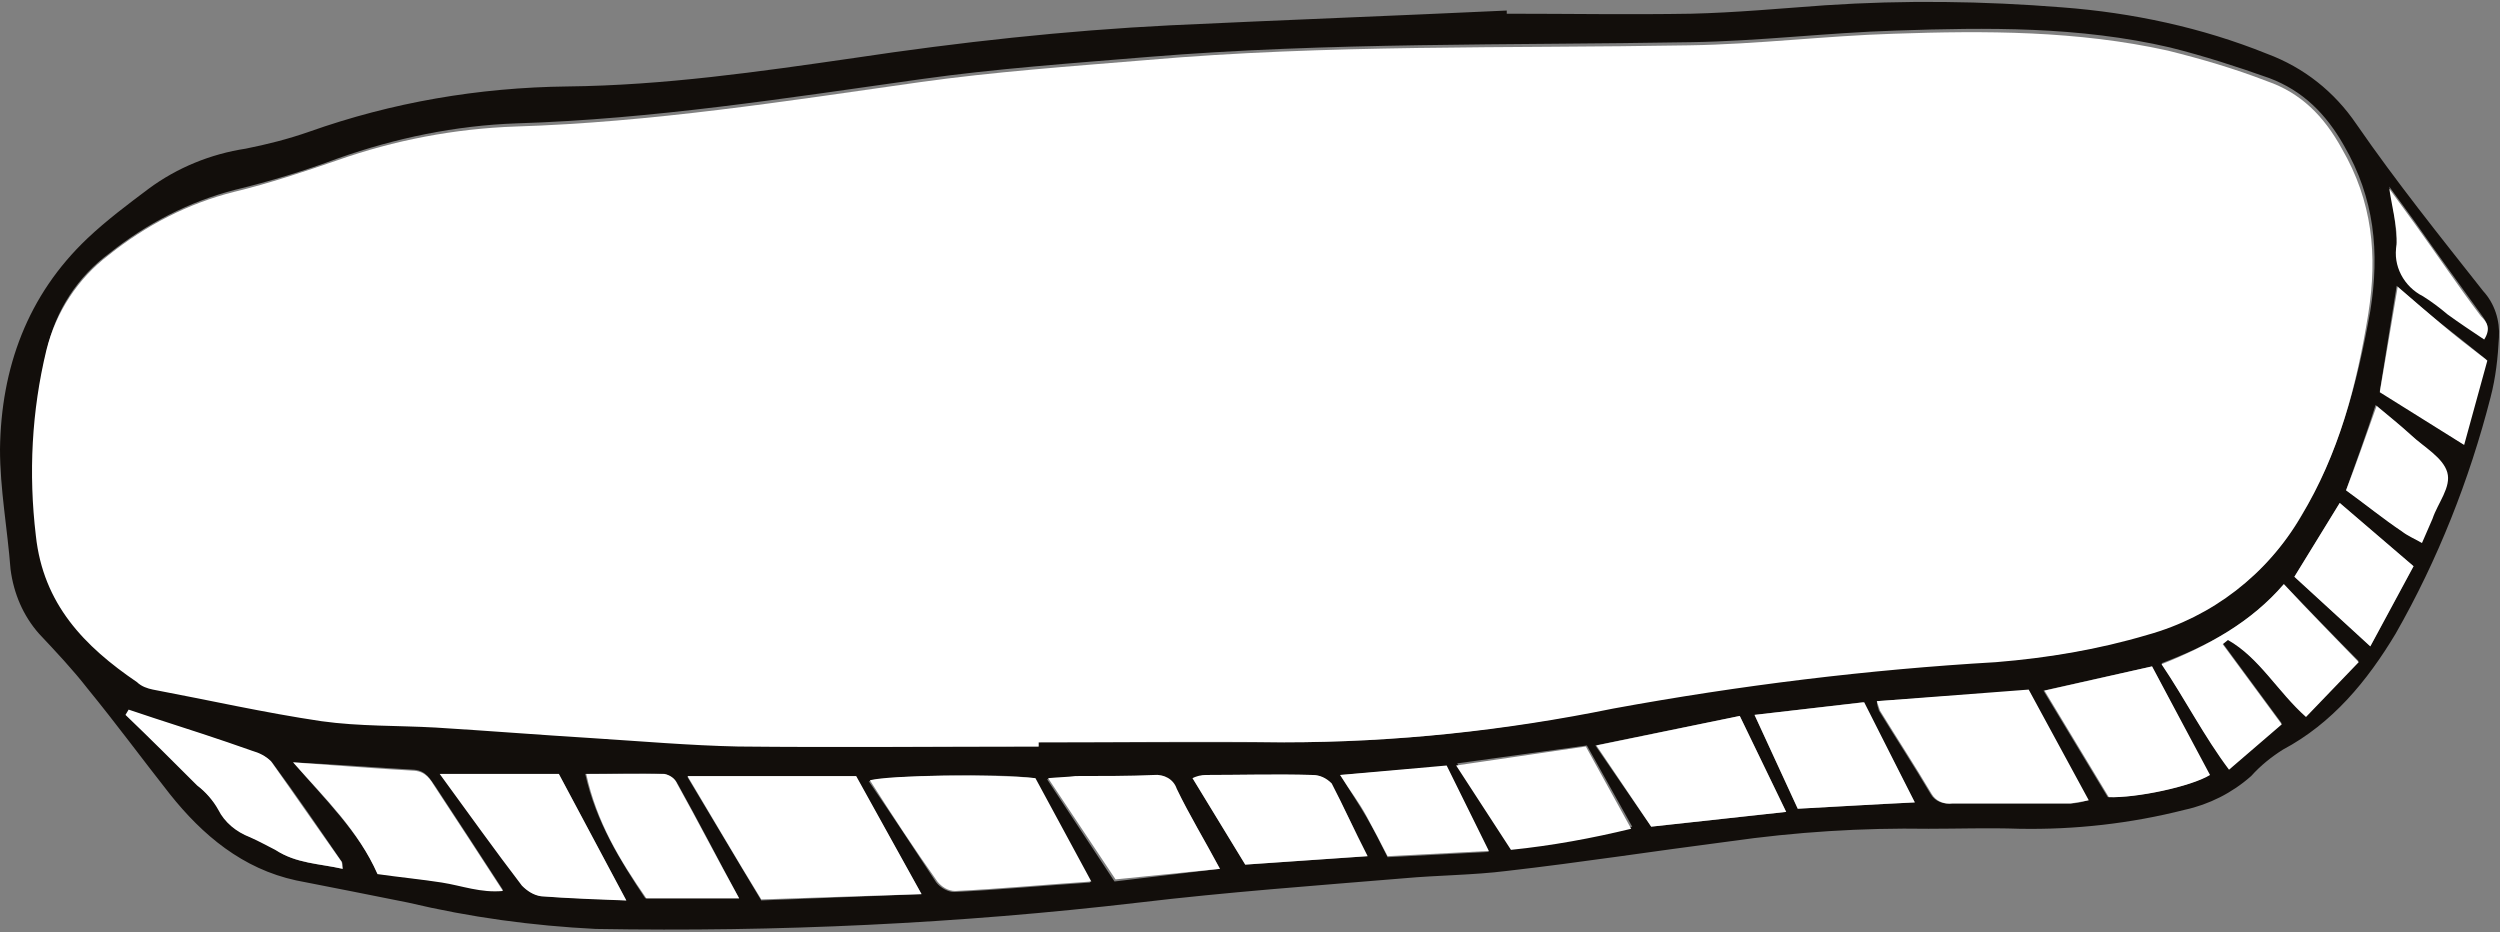
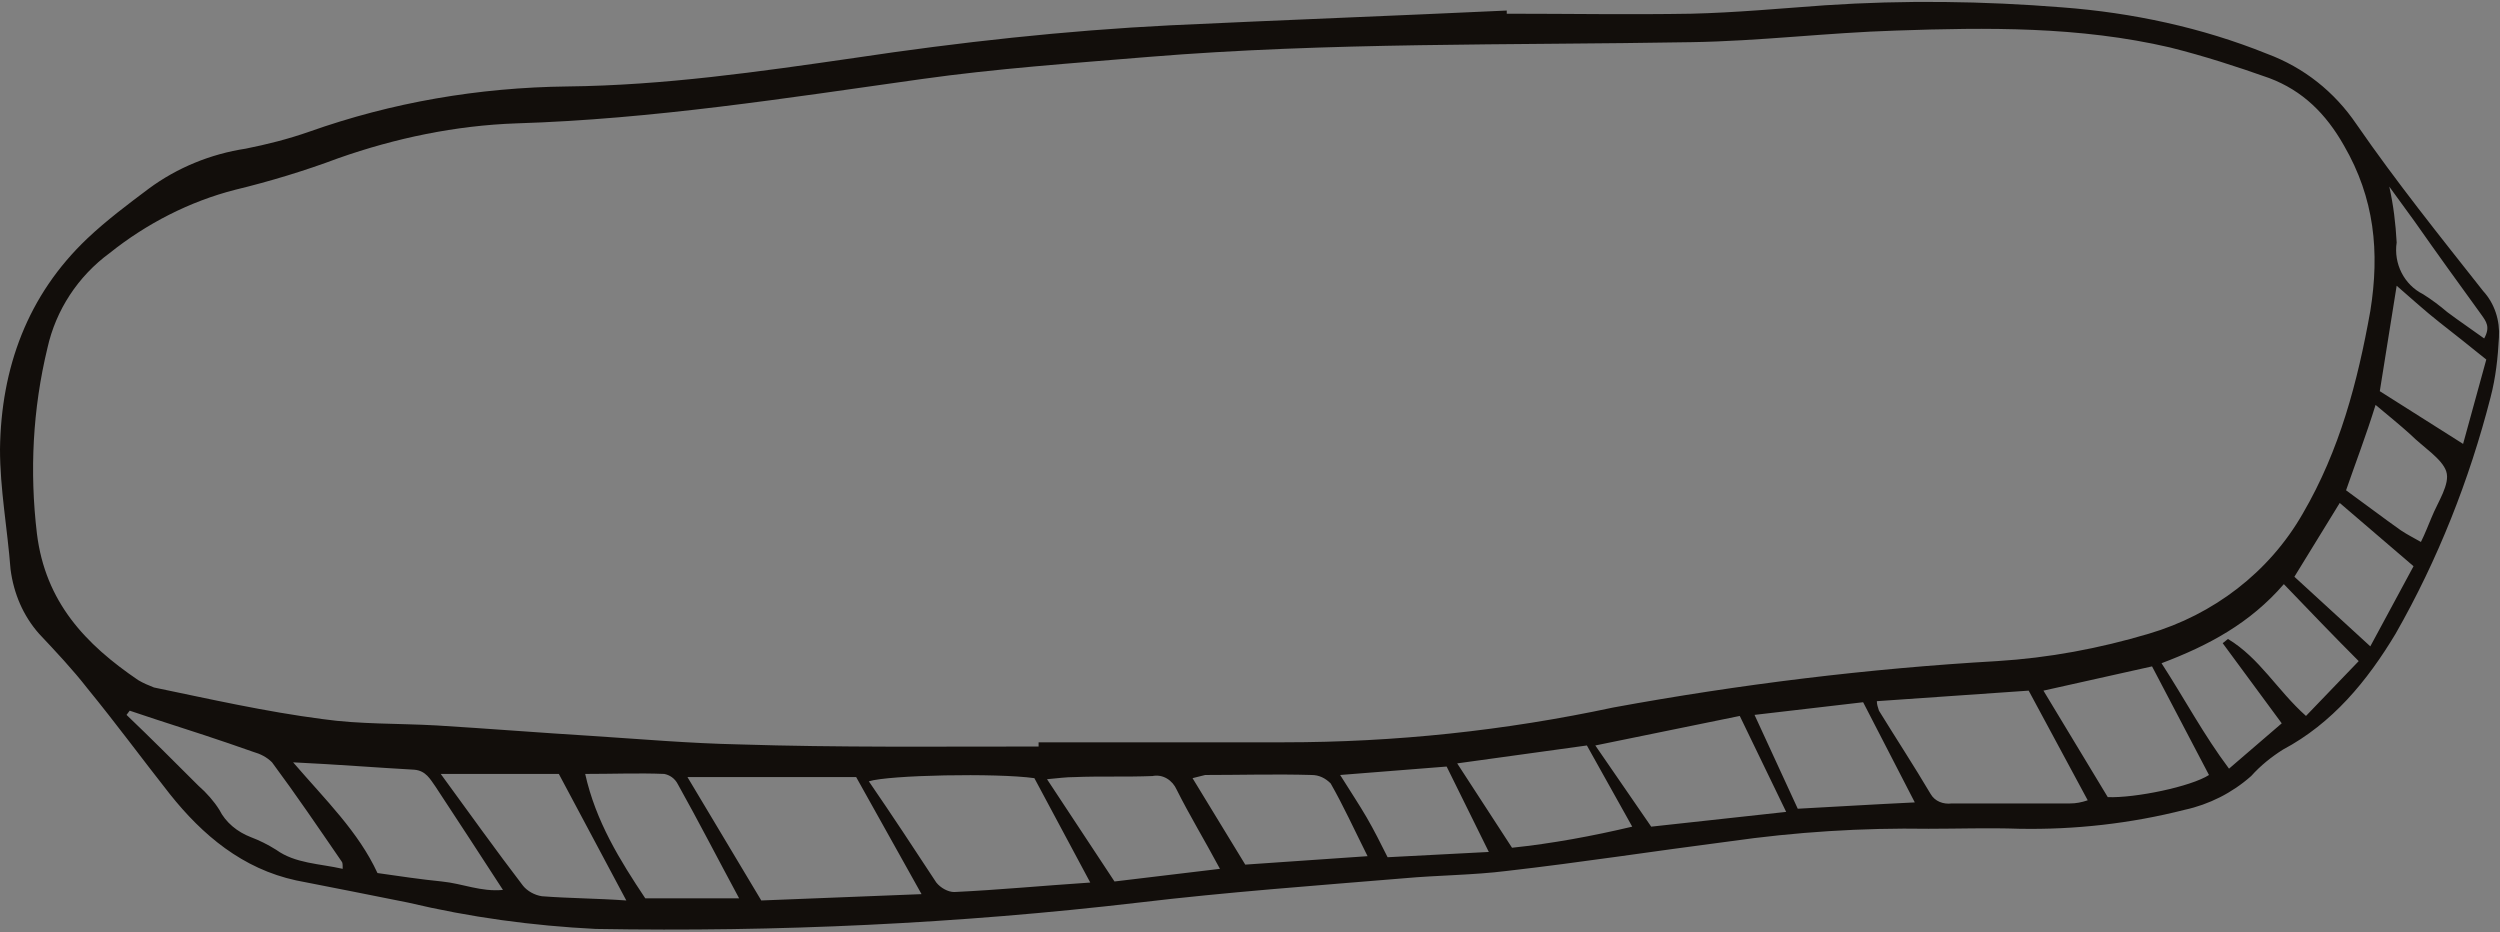
<svg xmlns="http://www.w3.org/2000/svg" fill="#000000" height="88.4" preserveAspectRatio="xMidYMid meet" version="1" viewBox="7.0 4.5 237.1 88.4" width="237.1" zoomAndPan="magnify">
  <rect x="7.0" y="4.5" width="237.1" height="88.4" fill="#808080" stroke="none" />
  <g id="change1_1">
    <path d="M149.9,5.8c5.8,0,11.7,0.1,17.5,0c4.2-0.1,8.5-0.5,12.7-0.8c7.5-0.5,15-0.4,22.5,0.2 c6.6,0.5,13.2,1.9,19.4,4.4c3.5,1.3,6.4,3.6,8.5,6.7c3.8,5.5,7.9,10.6,12,15.8c1.1,1.2,1.6,2.8,1.5,4.4c-0.1,1.9-0.3,3.8-0.8,5.7 c-2,7.8-5,15.4-9,22.4c-2.7,4.5-6,8.5-10.7,11c-1.1,0.7-2.1,1.5-3,2.5c-1.8,1.6-4,2.7-6.3,3.2c-5.1,1.3-10.4,1.9-15.7,1.8 c-2.9-0.1-5.8,0-8.6,0c-6.3-0.1-12.6,0.3-18.9,1.2c-7,0.9-14.1,2-21.1,2.8c-3.2,0.4-6.5,0.4-9.8,0.7c-8.4,0.7-16.7,1.3-25.1,2.3 c-17.1,2-34.3,2.8-51.5,2.5c-6-0.3-11.9-1.1-17.8-2.5c-3.5-0.7-7-1.4-10.6-2.1c-5.1-1.1-8.9-4.3-12-8.2c-2.6-3.3-5.1-6.7-7.8-10 c-1.4-1.8-3-3.5-4.6-5.2c-1.5-1.7-2.4-3.8-2.7-6.1C7.7,54.6,7,50.9,7,47.1c0.1-7.7,2.6-14.6,8.3-20c1.8-1.7,3.8-3.2,5.8-4.7 c2.7-2,5.9-3.3,9.2-3.8c2-0.4,4-0.9,6-1.6c7.9-2.8,16.1-4.2,24.5-4.3C70,12.6,79,11.3,88,10c10-1.5,20-2.6,30-3.1 c10.6-0.5,21.2-0.9,31.9-1.4L149.9,5.8z M105.5,75.3v-0.4c7.8,0,15.5,0,23.3,0c10.5,0,20.9-1.1,31.2-3.3c12-2.2,24.2-3.7,36.4-4.4 c4.9-0.3,9.7-1.2,14.4-2.6c6.1-1.8,11.4-5.8,14.6-11.4c3.5-6,5.2-12.5,6.4-19.2c0.9-5.6,0.4-10.7-2.5-15.7c-1.7-3-3.9-5.2-7.1-6.4 c-3.1-1.1-6.2-2.1-9.4-2.9c-8.6-2-17.3-1.9-26-1.6c-6.5,0.2-12.9,1-19.4,1.1c-17.2,0.3-34.4,0-51.5,1.4c-7.2,0.6-14.4,1.1-21.5,2.1 c-12.8,1.8-25.5,3.8-38.4,4.2c-5.8,0.2-11.5,1.4-16.9,3.3c-3.2,1.2-6.5,2.2-9.8,3c-4.3,1.1-8.4,3.2-11.9,6c-3,2.2-5.1,5.4-5.9,9 c-1.4,5.8-1.7,11.7-1,17.6c0.8,6.5,4.6,10.5,9.6,13.9c0.5,0.3,1,0.5,1.5,0.7c5.3,1.1,10.6,2.3,16,3c3.5,0.5,7.2,0.4,10.8,0.6 c4.9,0.3,9.9,0.7,14.8,1c4.6,0.3,9.2,0.7,13.9,0.8C86.5,75.4,96,75.3,105.5,75.3z M94.4,89.3l-6.2-11.1h-16l7,11.7L94.4,89.3z M105.1,78.3c-3.6-0.5-13.8-0.3-15.7,0.3c2.2,3.2,4.3,6.4,6.4,9.6c0.4,0.5,1.1,0.9,1.7,0.9c4.2-0.2,8.4-0.6,12.9-0.9L105.1,78.3z M185,71c0,0.3,0.1,0.6,0.2,0.9c1.6,2.6,3.3,5.2,4.9,7.9c0.4,0.7,1.2,1,2,0.9h11.2c0.6,0,1.1-0.1,1.7-0.3L199.4,70L185,71z M223.6,59.9c-3.2,3.7-7.1,5.8-11.6,7.5c2.2,3.4,4,6.8,6.4,10l5-4.3l-5.6-7.6l0.5-0.4c3,1.8,4.7,4.9,7.4,7.3l5-5.2 C228.3,64.8,226.1,62.5,223.6,59.9L223.6,59.9z M163.6,82.9l12.8-1.4l-4.4-9.1l-13.7,2.8L163.6,82.9z M34.8,76.8 c3.1,3.6,6.2,6.6,8,10.5c2.1,0.3,4.1,0.6,6.1,0.8s3.7,1,5.8,0.8c-2.2-3.4-4.3-6.6-6.4-9.8c-0.5-0.7-0.9-1.5-2-1.6 C42.7,77.3,39,77,34.8,76.8z M66.4,89.9l-6.4-12H48.8c2.7,3.7,5.2,7.2,7.8,10.6c0.4,0.5,1.1,0.9,1.8,1C61,89.7,63.6,89.7,66.4,89.9z M211.1,67.7l-10.3,2.3l6.1,10.1c2.6,0.1,7.9-1,9.6-2.1L211.1,67.7z M77.1,89.7c-2.1-3.9-3.9-7.4-5.8-10.8C71,78.3,70.5,78,70,77.9 c-2.4-0.1-4.8,0-7.5,0c1,4.5,3.3,8.2,5.7,11.8L77.1,89.7z M157.5,75.2l-12.3,1.7l5.2,8c3.8-0.4,7.6-1.1,11.4-2L157.5,75.2z M122.7,86.9c-1.5-2.8-2.9-5.1-4.1-7.5c-0.4-0.9-1.3-1.5-2.3-1.3c-2.5,0.1-5,0-7.4,0.1c-0.8,0-1.5,0.1-2.6,0.2l6.4,9.7L122.7,86.9z M183.7,71.1l-10.3,1.2l4.1,8.9c1.9-0.1,3.6-0.2,5.4-0.3s3.6-0.2,5.7-0.3L183.7,71.1z M39.5,86.9c0-0.4,0-0.6-0.1-0.7 c-2.2-3.2-4.3-6.3-6.6-9.4c-0.5-0.5-1.1-0.8-1.8-1c-3.1-1.1-6.2-2.1-9.3-3.1l-2.4-0.8L19,72.3c2.3,2.2,4.5,4.4,6.8,6.7 c0.8,0.7,1.5,1.5,2,2.3c0.6,1.2,1.7,2.1,3,2.6c0.8,0.3,1.6,0.7,2.4,1.2C35,86.4,37.3,86.4,39.5,86.9z M136.7,85.7 c-1.3-2.6-2.3-4.8-3.5-6.9c-0.5-0.5-1.1-0.8-1.8-0.8c-3.4-0.1-6.7,0-10.1,0c-0.4,0.1-0.8,0.2-1.2,0.3l5,8.2L136.7,85.7z M232.7,41.6 l7.9,5l2.2-8c-1.6-1.3-3-2.4-4.4-3.5s-2.6-2.2-4.1-3.5L232.7,41.6z M134.1,78c1,1.6,1.8,2.8,2.5,4s1.4,2.6,2,3.8l9.6-0.5l-4-8.1 L134.1,78z M231.8,65.8l4.1-7.6l-7-6l-4.3,7L231.8,65.8z M229.5,51c1.8,1.3,3.5,2.6,5.2,3.8c0.6,0.4,1.2,0.7,1.9,1.1 c0.4-0.8,0.7-1.6,1-2.3c0.6-1.5,1.8-3.2,1.4-4.4s-2.2-2.3-3.4-3.5c-1-0.9-2.1-1.8-3.3-2.8C231.4,45.8,230.4,48.4,229.5,51L229.5,51z M242.6,36.6c0.6-1.1,0.2-1.6-0.3-2.3c-2.1-2.9-4.2-5.8-6.3-8.8l-2.4-3.3c0.4,1.8,0.6,3.5,0.7,5.3c-0.3,2,0.7,4,2.5,4.9 c0.8,0.5,1.6,1.1,2.3,1.7C240.3,35,241.5,35.8,242.6,36.6L242.6,36.6z" fill="#120e0b" />
  </g>
  <g id="change2_1">
-     <path d="M105.5,75.3c-9.5,0-19,0.1-28.5,0c-4.6-0.1-9.2-0.5-13.9-0.8c-4.9-0.3-9.9-0.7-14.8-1 c-3.6-0.2-7.2-0.1-10.8-0.6c-5.4-0.8-10.7-2-16-3c-0.5-0.1-1.1-0.3-1.5-0.7c-5-3.4-8.9-7.4-9.6-13.9c-0.7-5.9-0.4-11.8,1-17.6 c0.9-3.6,3-6.8,5.9-9c3.5-2.8,7.5-4.9,11.9-6c3.3-0.8,6.6-1.9,9.8-3c5.4-1.9,11.1-3,16.9-3.2c12.9-0.4,25.6-2.4,38.3-4.2 c7.1-1,14.3-1.5,21.5-2.1c17.2-1.5,34.3-1.1,51.5-1.4c6.5-0.1,12.9-0.9,19.4-1.1c8.7-0.3,17.4-0.3,26,1.6c3.2,0.8,6.3,1.7,9.4,2.9 c3.2,1.1,5.4,3.3,7.1,6.4c2.9,5,3.4,10.1,2.5,15.7c-1.1,6.8-2.8,13.3-6.4,19.2c-3.2,5.5-8.4,9.5-14.5,11.2 c-4.7,1.4-9.5,2.2-14.4,2.6C184.2,68,172,69.5,160,71.7c-10.3,2.1-20.7,3.2-31.2,3.2c-7.8-0.1-15.5,0-23.3,0L105.5,75.3z M94.4,89.3 l-15.2,0.5c-2.4-3.9-4.6-7.7-7-11.7h16L94.4,89.3z M105.2,78.3l5.3,9.8c-4.5,0.3-8.7,0.7-12.9,0.9c-0.7,0-1.3-0.4-1.7-0.9 c-2.2-3.1-4.3-6.3-6.4-9.6C91.4,78,101.5,77.9,105.2,78.3z M185,71l14.4-1.1l5.7,10.5c-0.5,0.1-1.1,0.2-1.7,0.3h-11.2 c-0.8,0.1-1.6-0.2-2-0.9c-1.6-2.7-3.3-5.3-4.9-7.9C185.2,71.6,185.1,71.3,185,71z M223.6,59.9c2.4,2.6,4.7,4.9,7.1,7.4l-5,5.2 c-2.7-2.4-4.4-5.6-7.4-7.3l-0.5,0.4l5.6,7.6l-5,4.3c-2.4-3.2-4.1-6.6-6.4-10C216.5,65.7,220.5,63.5,223.6,59.9z M163.6,82.9 l-5.2-7.7l13.6-2.8l4.4,9.1L163.6,82.9z M34.8,76.8c4.2,0.3,7.8,0.6,11.5,0.8c1.1,0.1,1.5,0.8,2,1.6c2.1,3.2,4.2,6.4,6.4,9.8 c-2.1,0.2-3.9-0.5-5.8-0.8s-4-0.5-6.1-0.8C41,83.3,37.9,80.3,34.8,76.8z M66.4,89.9c-2.9-0.1-5.5-0.2-8.1-0.4 c-0.7-0.1-1.3-0.5-1.8-1c-2.6-3.4-5.1-6.9-7.8-10.6H60L66.4,89.9z M211.1,67.7l5.5,10.3c-1.8,1.1-7,2.2-9.6,2.1l-6.1-10.1 L211.1,67.7z M77.1,89.7h-8.8c-2.5-3.6-4.7-7.2-5.7-11.8H70c0.5,0.1,1,0.4,1.2,0.9C73.2,82.4,75,85.9,77.1,89.7z M157.4,75.3 l4.3,7.8c-3.7,0.9-7.5,1.6-11.4,2l-5.2-8L157.4,75.3z M122.7,86.9l-9.9,1l-6.4-9.6c1.1-0.1,1.8-0.1,2.6-0.2c2.5,0,5,0,7.4-0.1 c1-0.1,1.9,0.4,2.2,1.3C119.8,81.8,121.2,84.1,122.7,86.9z M183.8,71.1l4.8,9.5c-2.1,0.1-3.9,0.2-5.7,0.3s-3.5,0.2-5.4,0.3l-4.1-8.9 L183.8,71.1z M39.5,86.9c-2.2-0.5-4.4-0.5-6.4-1.8c-0.8-0.4-1.5-0.8-2.4-1.2c-1.3-0.5-2.4-1.4-3-2.6c-0.5-0.9-1.2-1.7-2-2.3 c-2.2-2.2-4.5-4.5-6.8-6.7l0.3-0.5l2.4,0.8c3.1,1,6.2,2,9.3,3.1c0.7,0.2,1.3,0.5,1.8,1c2.2,3.1,4.4,6.3,6.6,9.4 C39.5,86.3,39.4,86.5,39.5,86.9z M136.7,85.7l-11.6,0.8l-5-8.2c0.4-0.2,0.8-0.3,1.3-0.3c3.3,0,6.7-0.1,10.1,0c0.7,0,1.3,0.3,1.8,0.8 C134.4,80.9,135.4,83.2,136.7,85.7z M232.7,41.7l1.7-10c1.5,1.3,2.8,2.4,4.1,3.5s2.7,2.2,4.4,3.5l-2.2,8L232.7,41.7z M134.1,78 l10.1-0.9l4,8.1l-9.6,0.5c-0.6-1.2-1.3-2.5-2-3.8S135.1,79.6,134.1,78z M231.8,65.8l-7.2-6.6l4.3-7l7,6L231.8,65.8z M229.5,51 c1-2.6,1.9-5.2,2.9-8c1.2,1,2.2,1.8,3.3,2.8c1.2,1.1,3,2.1,3.4,3.5s-0.9,2.9-1.4,4.4c-0.3,0.7-0.6,1.4-1,2.3 c-0.7-0.4-1.4-0.7-1.9-1.1C233,53.7,231.3,52.3,229.5,51z M242.6,36.7c-1.2-0.8-2.4-1.6-3.5-2.4c-0.7-0.6-1.5-1.2-2.3-1.7 c-1.8-0.9-2.9-2.9-2.5-4.9c0.1-1.6-0.4-3.3-0.7-5.3l2.4,3.3c2.1,2.9,4.1,5.9,6.3,8.8C242.8,35,243.3,35.6,242.6,36.7z" fill="#ffffff" />
-   </g>
+     </g>
</svg>